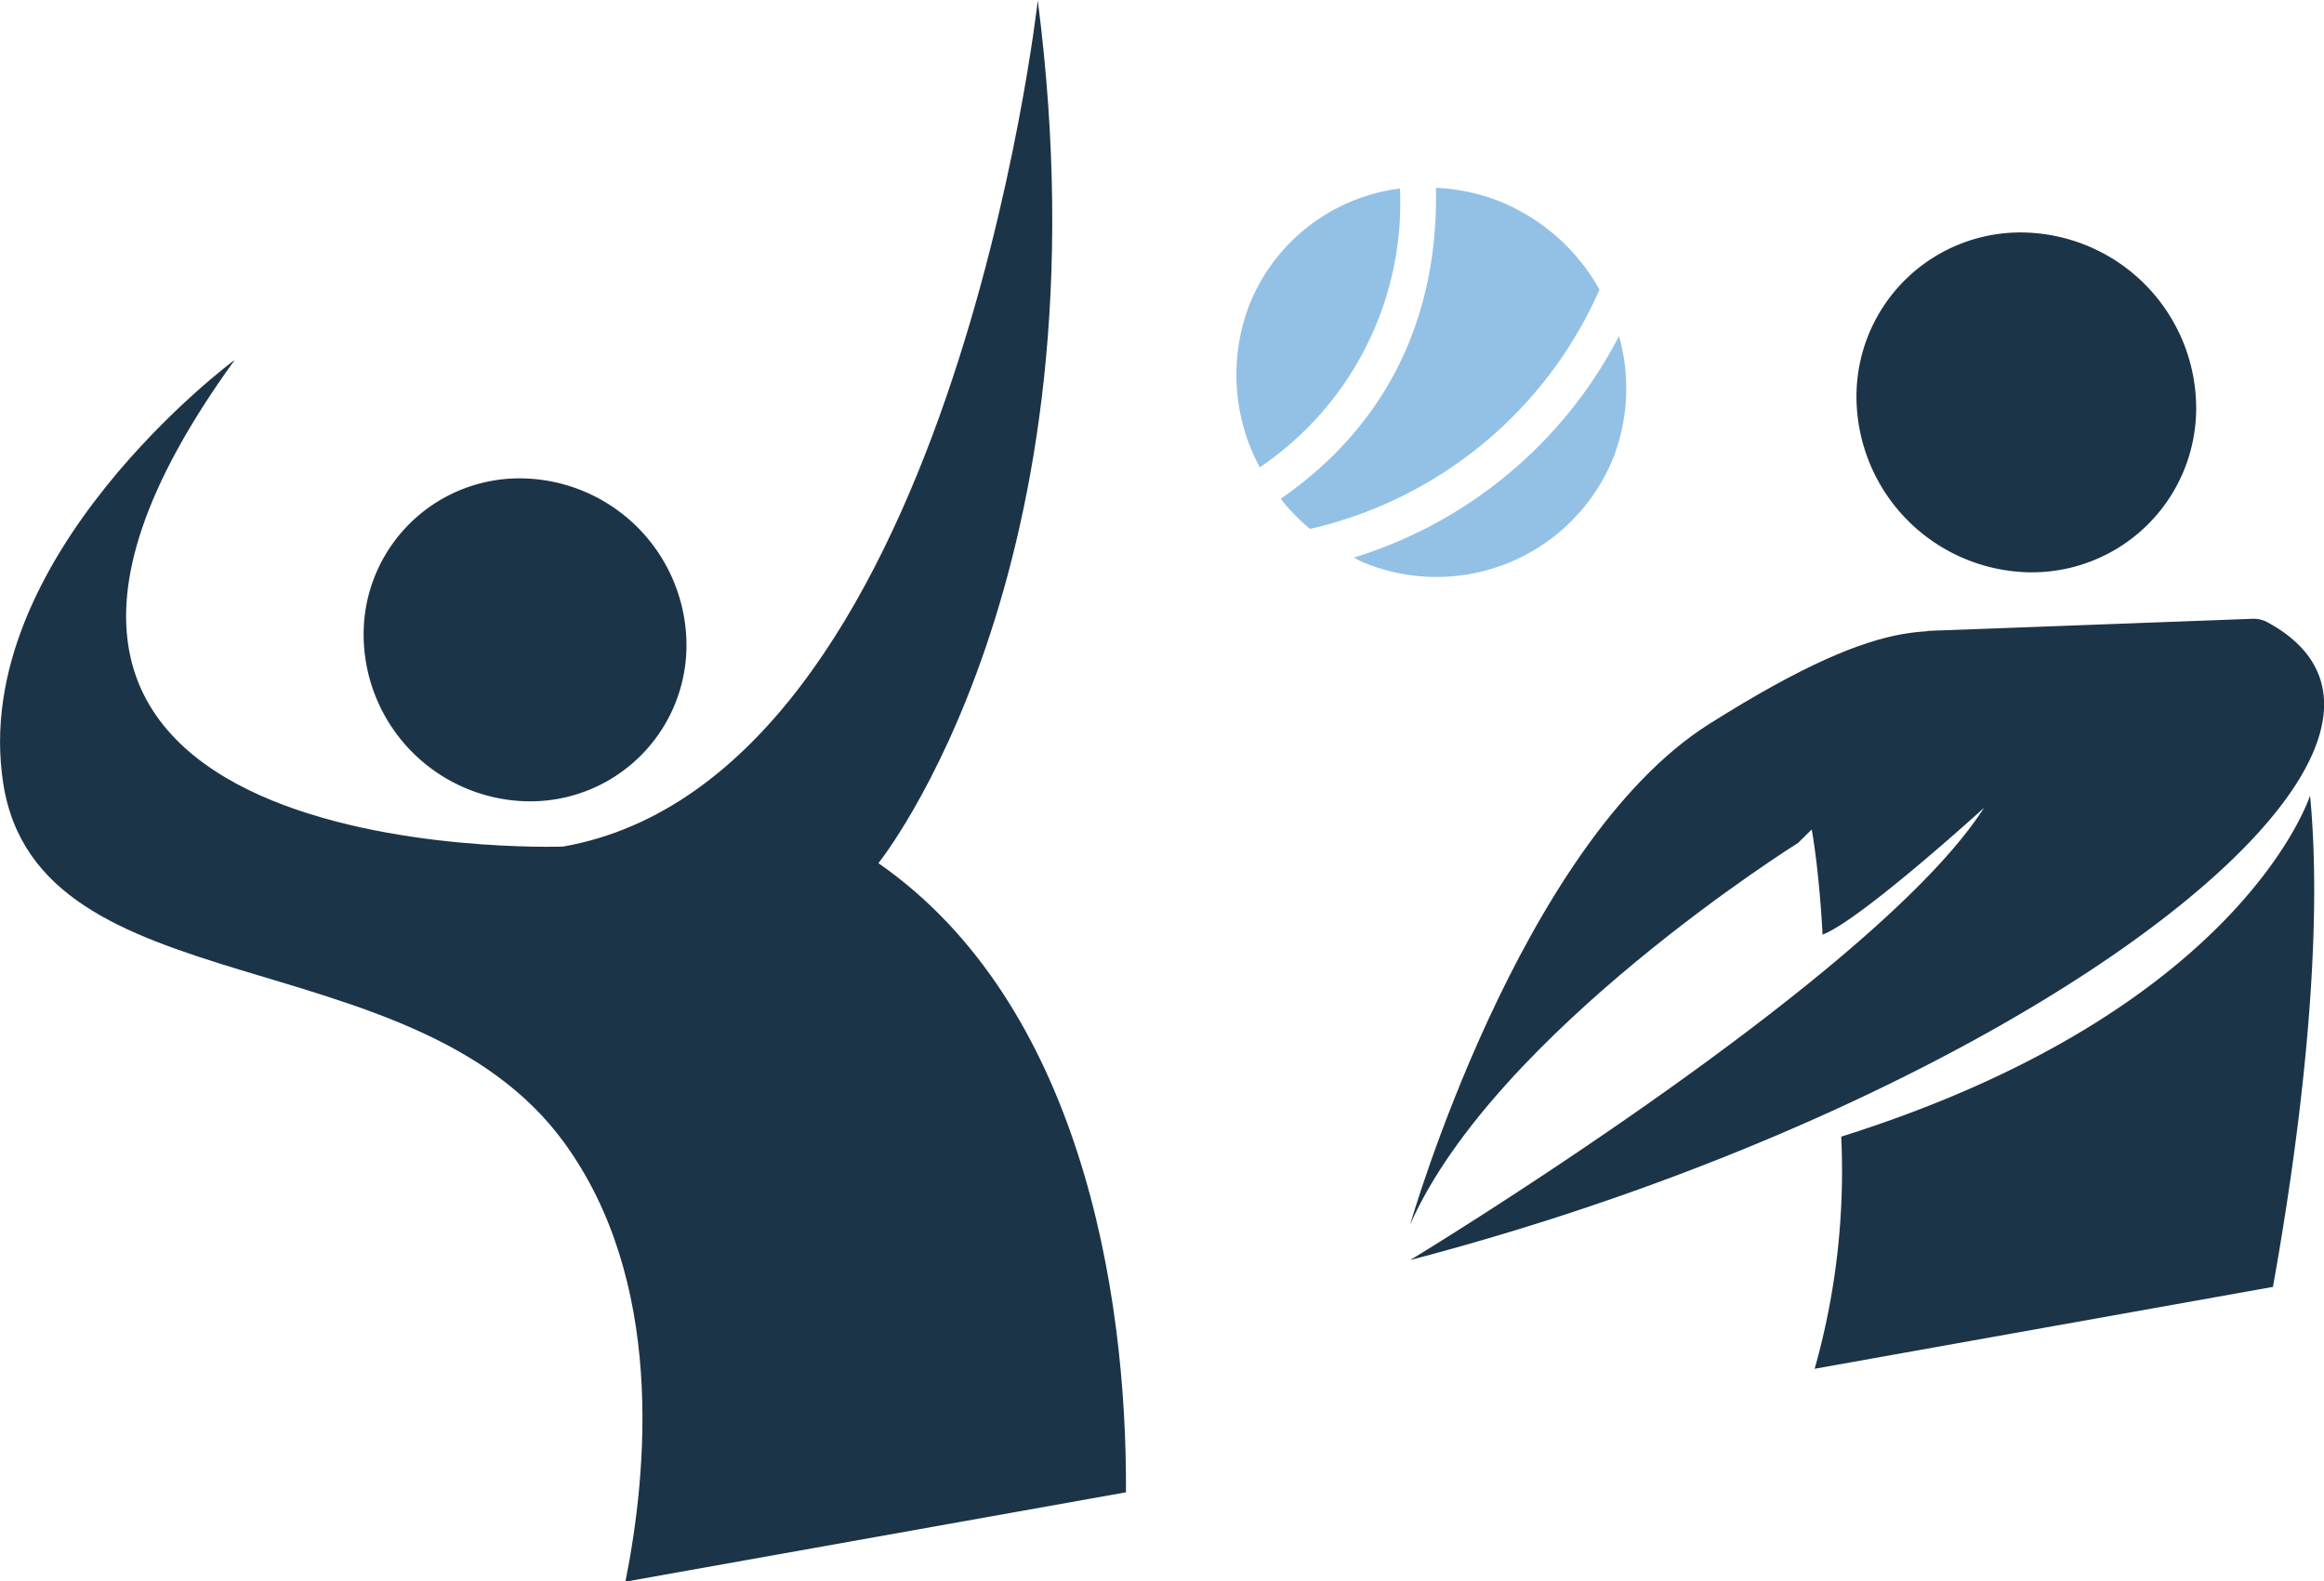
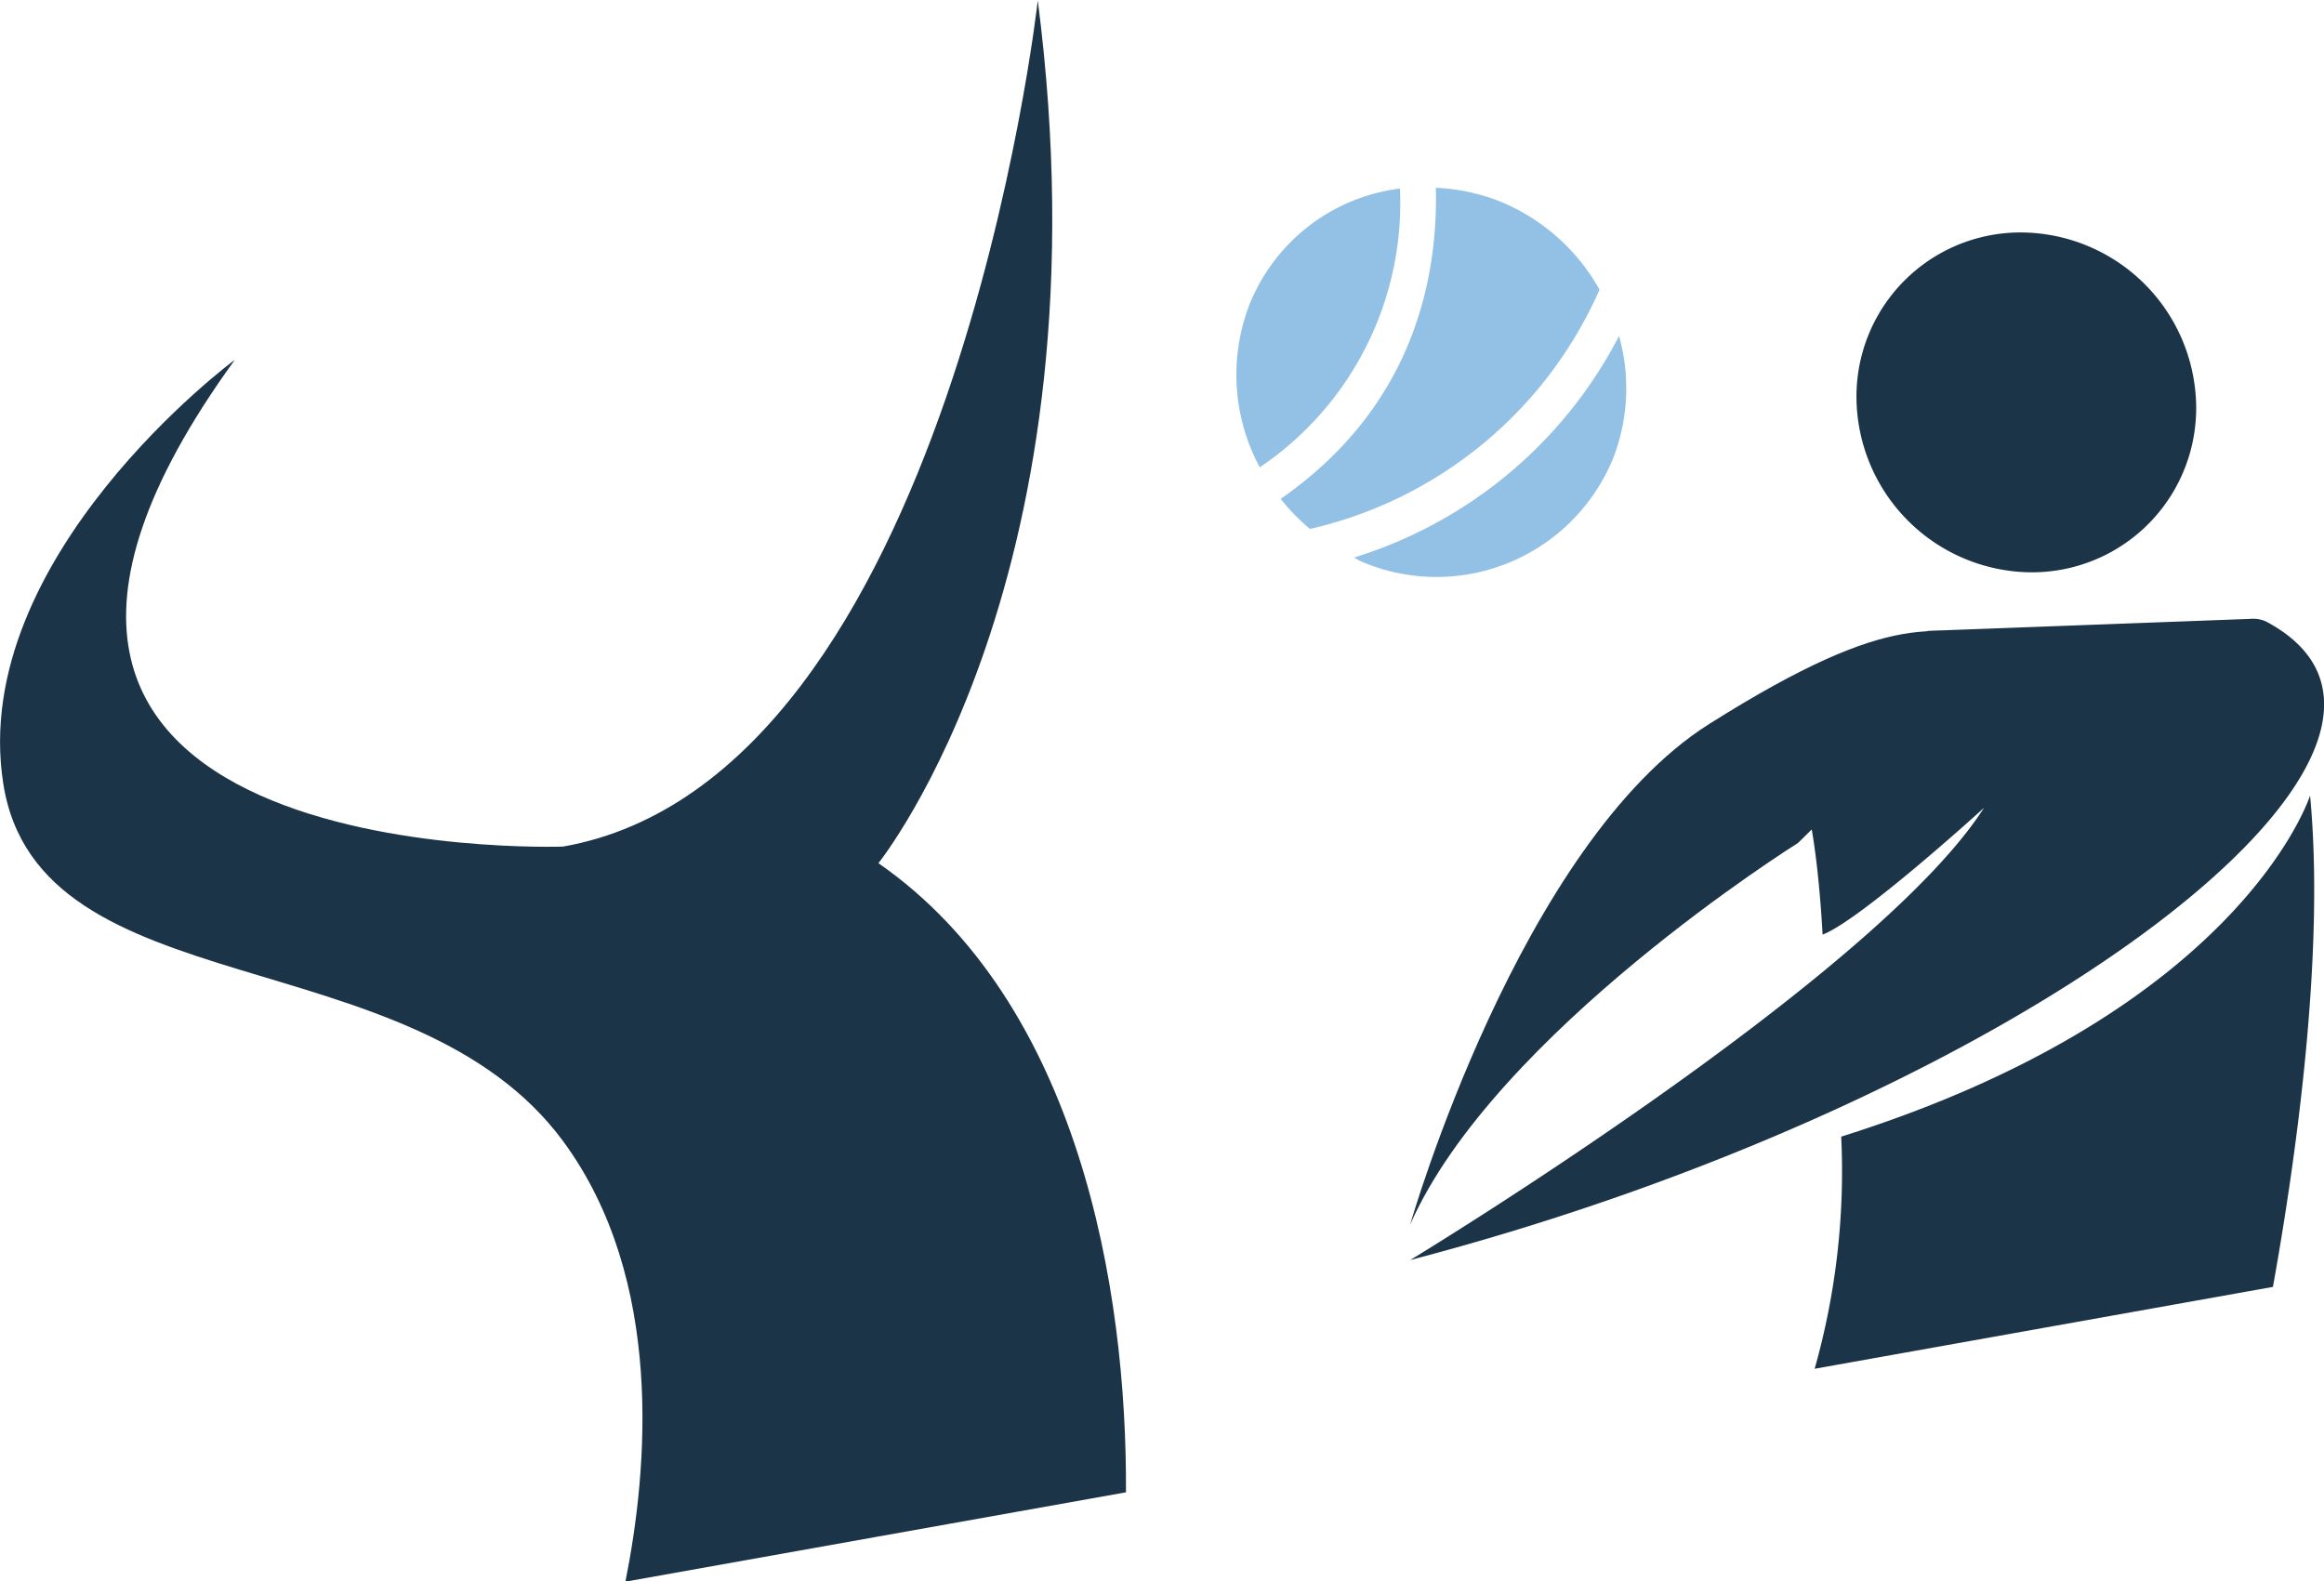
<svg xmlns="http://www.w3.org/2000/svg" viewBox="0 0 158.37 107.77">
  <defs>
    <style>.cls-1{fill:#1c3447;}.cls-2{fill:#93c1e6;}</style>
  </defs>
  <g id="Слой_2" data-name="Слой 2">
    <g id="objects">
-       <path class="cls-1" d="M46.78,43.92a10.64,10.64,0,0,1-11,10.69,11.38,11.38,0,0,1-11-11.32,10.62,10.62,0,0,1,11-10.68A11.39,11.39,0,0,1,46.78,43.92Z" />
      <path class="cls-1" d="M154.44,42.37c15.31,8.17-16.12,32.46-58.34,43.51,0,0,31.66-19.19,39.1-30.82,0,0-8.41,7.66-11,8.64,0,0-.4-8.46-1.72-10.48S131.37,43,131.37,43l22-.82A2.07,2.07,0,0,1,154.44,42.37Z" />
      <path class="cls-1" d="M122.53,57.45s-20.64,12.91-26.43,26c0,0,7.44-25.95,20.38-34.11s15.41-6.17,20.37-6Z" />
      <path class="cls-1" d="M149.66,27.77A11.19,11.19,0,0,1,138.08,39a12,12,0,0,1-11.57-11.91,11.18,11.18,0,0,1,11.57-11.24A12,12,0,0,1,149.66,27.77Z" />
-       <path class="cls-2" d="M87.27,34a14,14,0,0,0,2,2.05A28.49,28.49,0,0,0,109,19.74a13.72,13.72,0,0,0-6.76-6,13.4,13.4,0,0,0-4.39-.94C98,19.51,96,27.94,87.27,34Z" />
+       <path class="cls-2" d="M87.27,34a14,14,0,0,0,2,2.05A28.49,28.49,0,0,0,109,19.74a13.72,13.72,0,0,0-6.76-6,13.4,13.4,0,0,0-4.39-.94C98,19.51,96,27.94,87.27,34" />
      <path class="cls-2" d="M110.33,22.9A30.42,30.42,0,0,1,92.27,38c.18.09.34.21.54.29A13,13,0,0,0,110,31.05,13.18,13.18,0,0,0,110.33,22.9Z" />
      <path class="cls-2" d="M85.85,31.85a21.73,21.73,0,0,0,9.55-19,12.74,12.74,0,0,0-10.29,8A13.27,13.27,0,0,0,85.85,31.85Z" />
      <path class="cls-1" d="M38.39,77.8c6.92,9.43,5.75,22.41,4.23,30l34.11-6.09c.08-13.89-3.22-33.39-16.87-42.88,0,0,15.9-19.69,10.86-58.8,0,0-5.9,53-32.35,57.67,0,0-47.68,1.71-22.37-33.17C16,24.5-2.17,38,.22,53.39S28.05,63.73,38.39,77.8Z" />
      <path class="cls-1" d="M123.66,93.29l31.23-5.58c1.55-8.63,3.56-22.71,2.53-33.49,0,0-4.62,14.65-31.95,23.25A49.48,49.48,0,0,1,123.66,93.29Z" />
    </g>
  </g>
</svg>